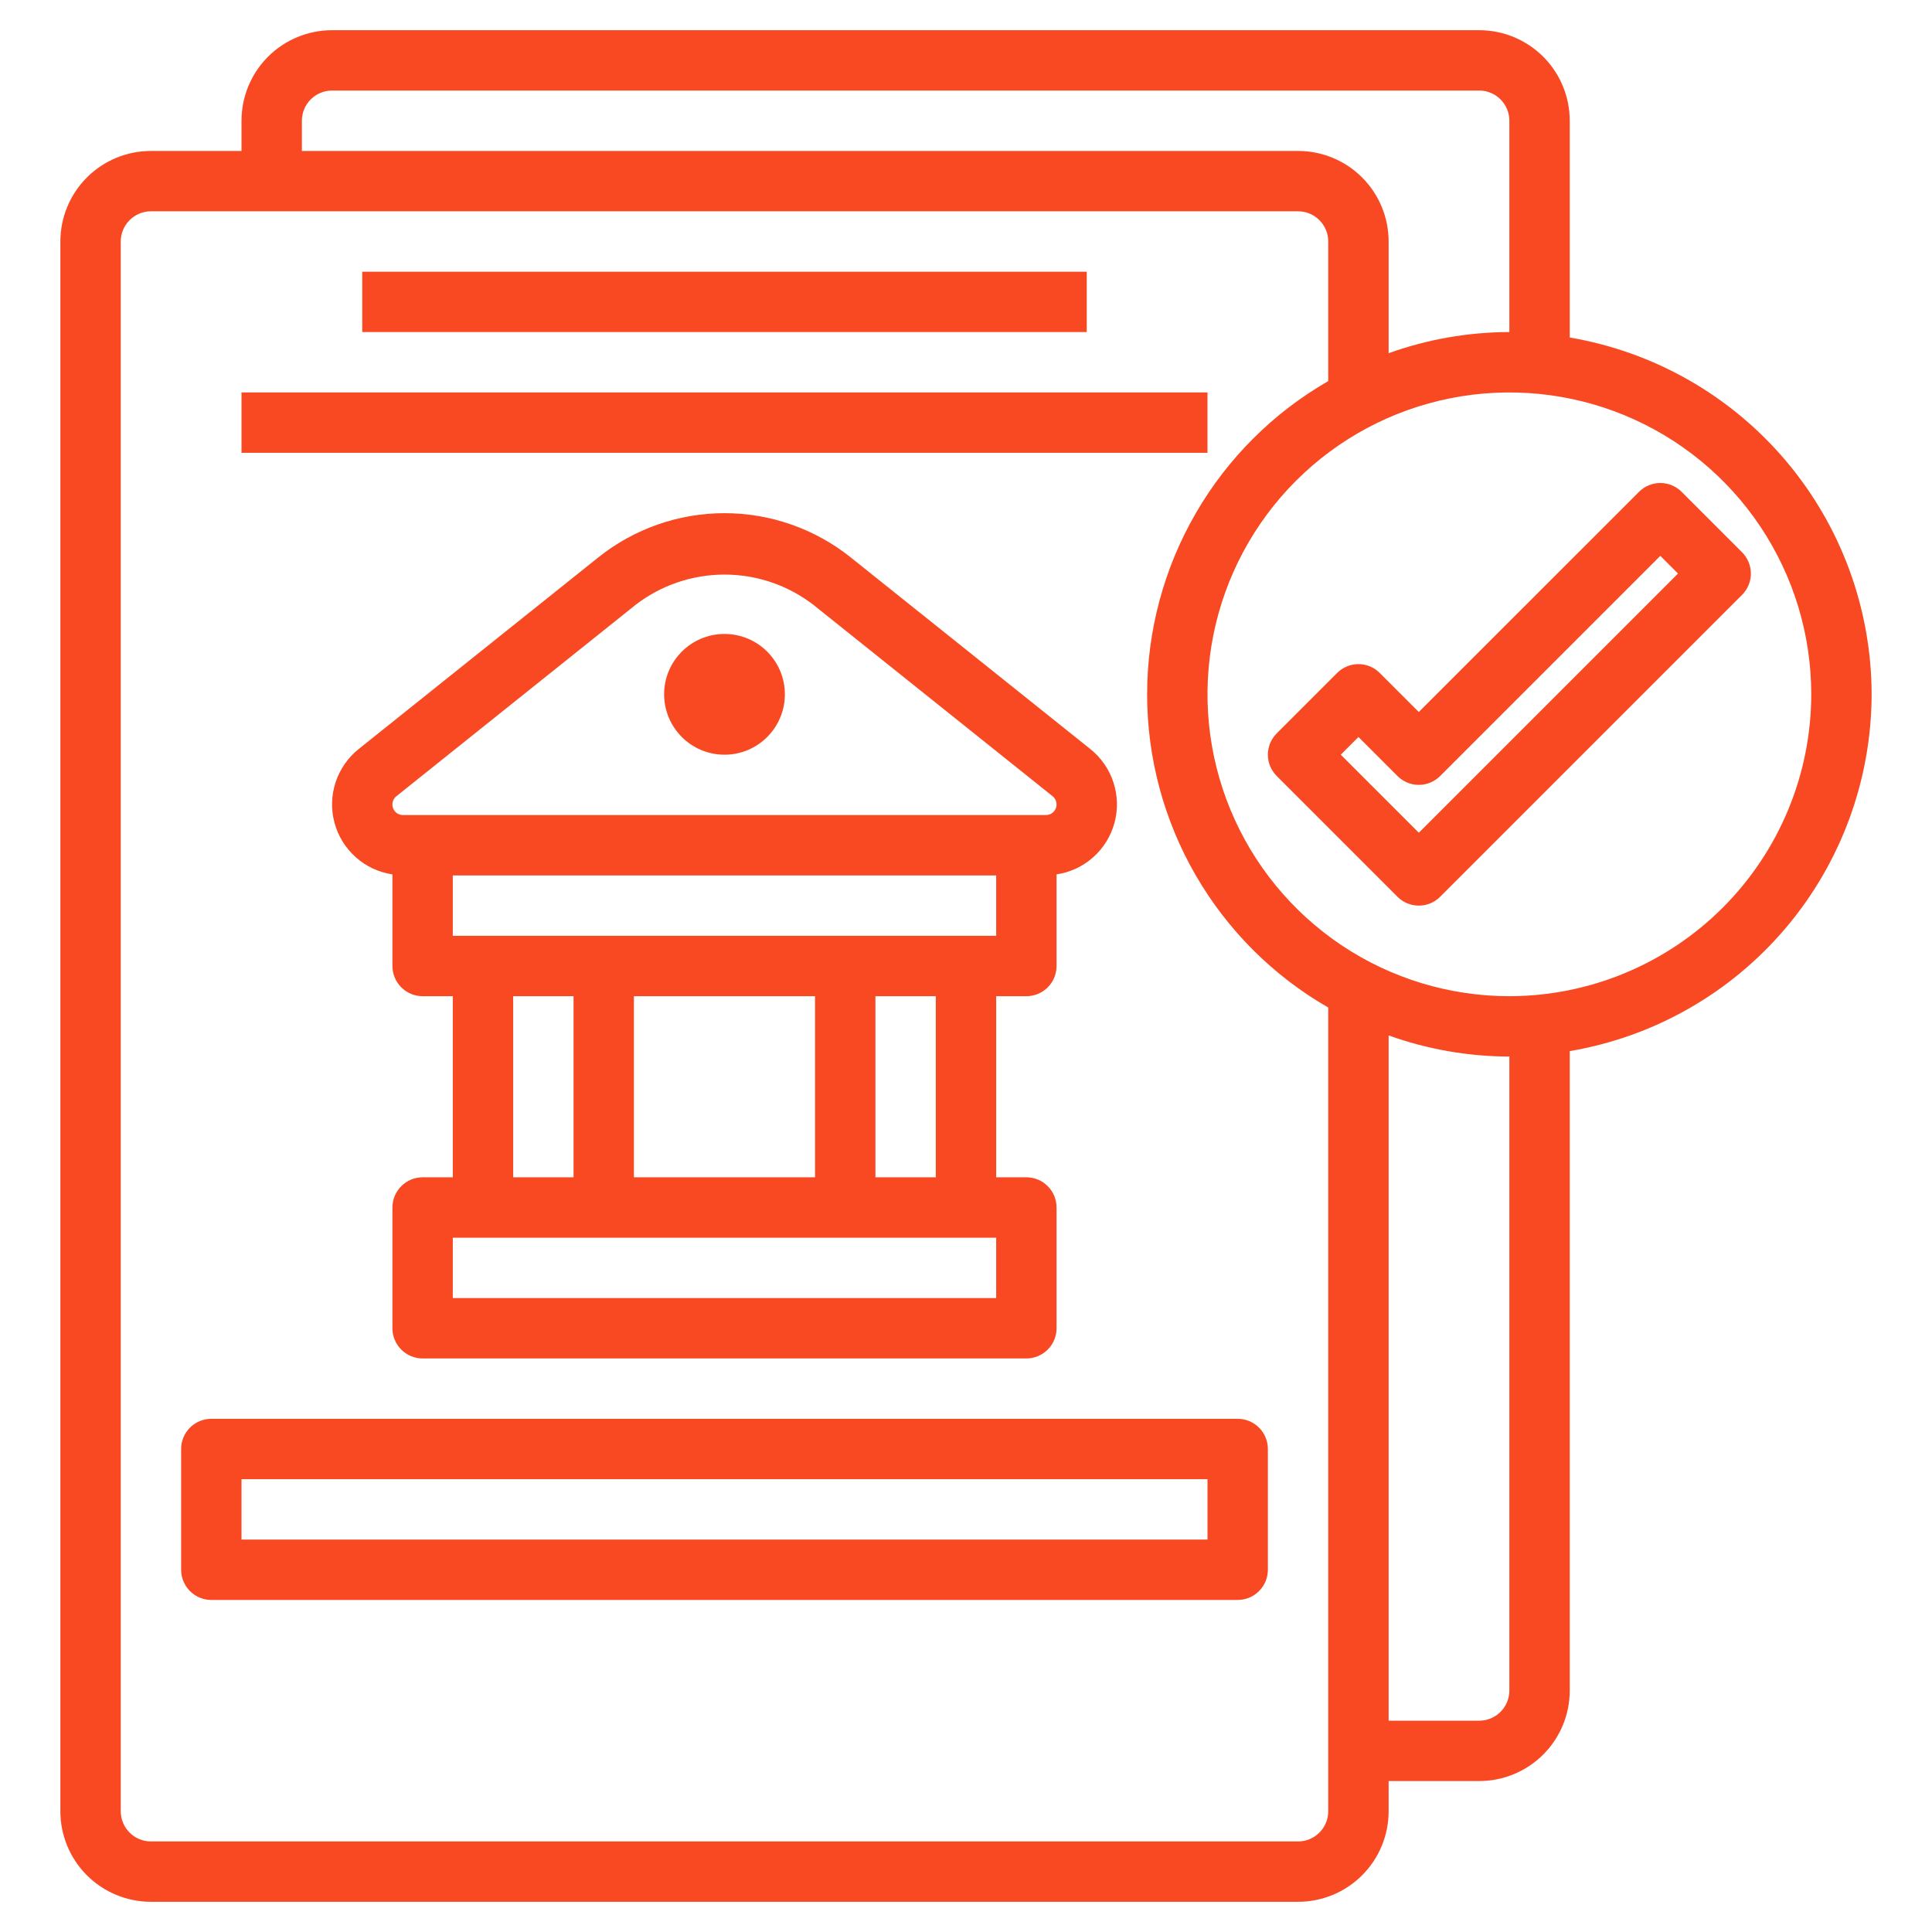
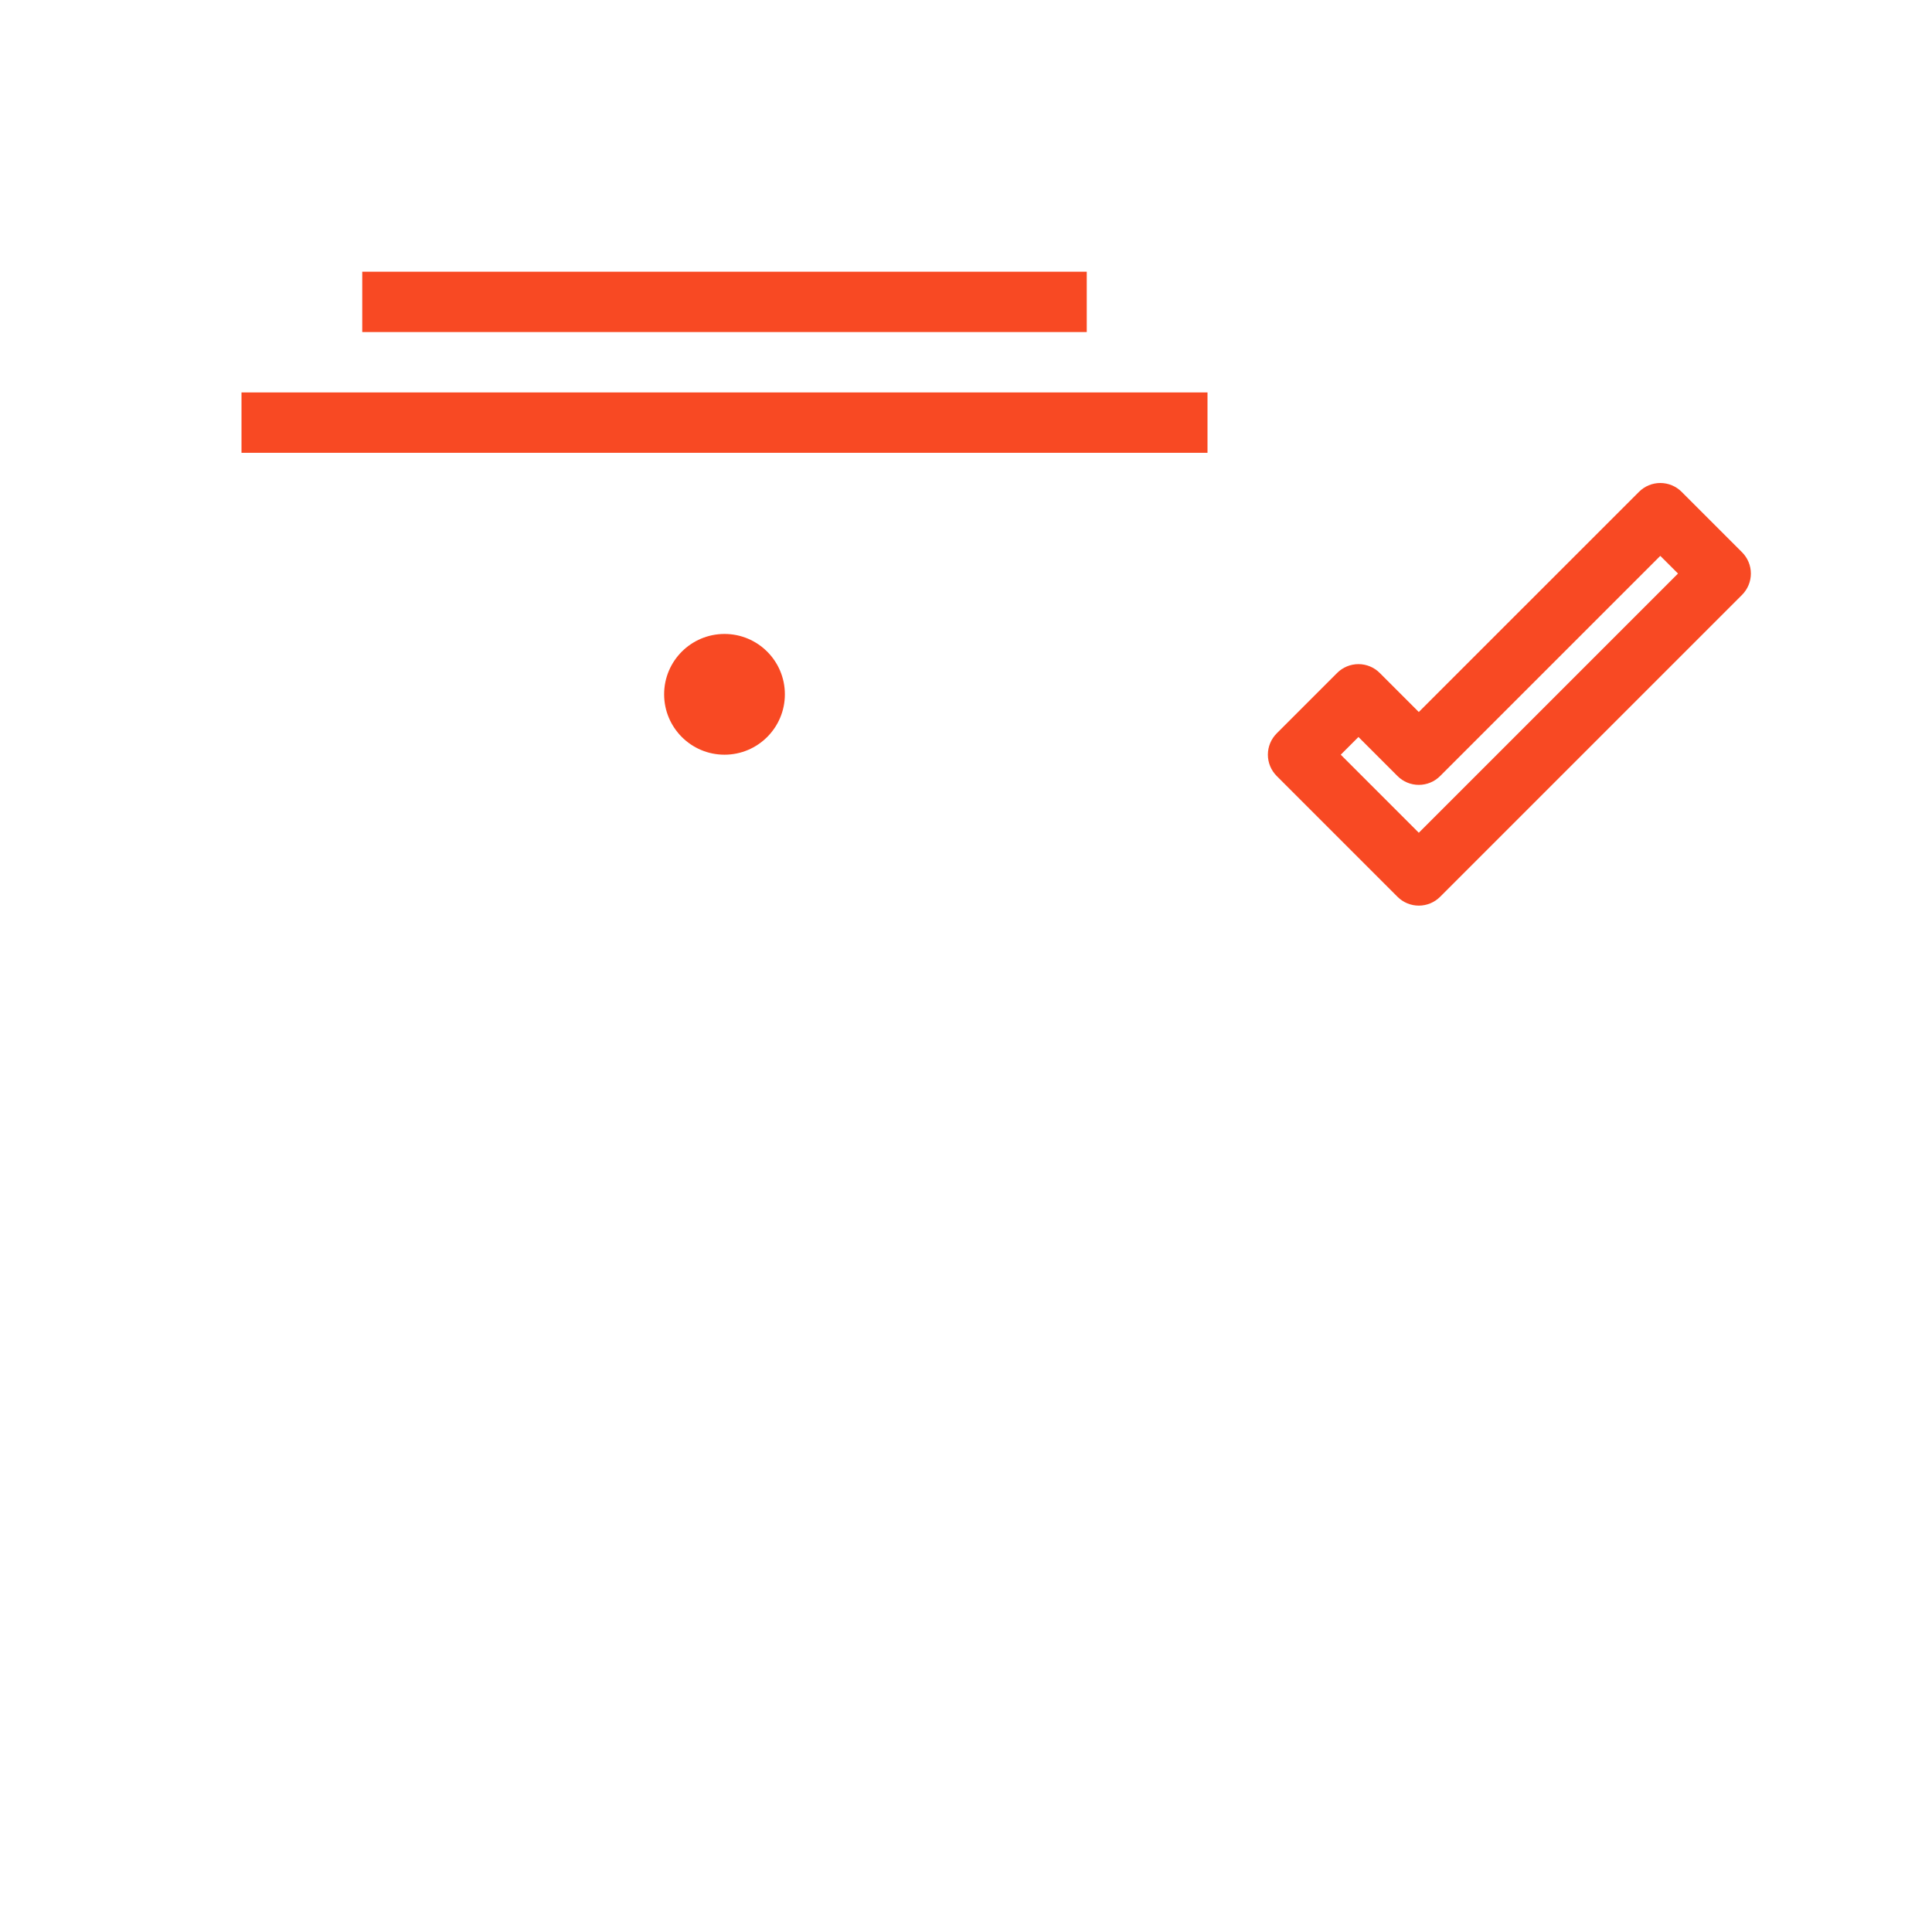
<svg xmlns="http://www.w3.org/2000/svg" width="60" height="60" viewBox="0 0 60 60" fill="none">
-   <path d="M31.875 30.938C32.123 30.938 32.362 30.839 32.538 30.663C32.714 30.487 32.812 30.249 32.812 30V27.155C33.236 27.092 33.632 26.907 33.951 26.622C34.271 26.337 34.5 25.965 34.612 25.552C34.723 25.139 34.711 24.702 34.578 24.295C34.444 23.888 34.195 23.529 33.861 23.262L26.425 17.315C25.311 16.423 23.927 15.937 22.5 15.937C21.073 15.937 19.689 16.423 18.575 17.315L11.139 23.262C10.805 23.529 10.556 23.888 10.422 24.295C10.289 24.702 10.277 25.139 10.388 25.552C10.499 25.965 10.729 26.337 11.049 26.622C11.368 26.907 11.764 27.092 12.187 27.155V30C12.187 30.249 12.286 30.487 12.462 30.663C12.638 30.839 12.876 30.938 13.125 30.938H14.062V36.562H13.125C12.876 36.562 12.638 36.661 12.462 36.837C12.286 37.013 12.187 37.251 12.187 37.5V41.25C12.187 41.499 12.286 41.737 12.462 41.913C12.638 42.089 12.876 42.188 13.125 42.188H31.875C32.123 42.188 32.362 42.089 32.538 41.913C32.714 41.737 32.812 41.499 32.812 41.25V37.5C32.812 37.251 32.714 37.013 32.538 36.837C32.362 36.661 32.123 36.562 31.875 36.562H30.937V30.938H31.875ZM14.062 29.062V27.188H30.937V29.062H14.062ZM19.687 36.562V30.938H25.312V36.562H19.687ZM12.311 24.727L19.746 18.778C20.536 18.172 21.504 17.844 22.5 17.844C23.495 17.844 24.463 18.172 25.253 18.778L32.689 24.727C32.742 24.769 32.781 24.827 32.799 24.893C32.818 24.958 32.816 25.028 32.794 25.092C32.771 25.157 32.729 25.212 32.673 25.252C32.618 25.291 32.551 25.312 32.483 25.312H12.514C12.446 25.312 12.38 25.291 12.324 25.252C12.269 25.212 12.227 25.157 12.204 25.092C12.182 25.028 12.18 24.958 12.199 24.893C12.217 24.827 12.256 24.769 12.309 24.727H12.311ZM15.937 30.938H17.812V36.562H15.937V30.938ZM30.937 40.312H14.062V38.438H30.937V40.312ZM29.062 36.562H27.187V30.938H29.062V36.562Z" fill="#F84923" />
  <path d="M22.5 23.438C23.535 23.438 24.375 22.598 24.375 21.562C24.375 20.527 23.535 19.688 22.5 19.688C21.465 19.688 20.625 20.527 20.625 21.562C20.625 22.598 21.465 23.438 22.5 23.438Z" fill="#F84923" />
-   <path d="M38.438 44.062H6.562C6.314 44.062 6.075 44.161 5.9 44.337C5.724 44.513 5.625 44.751 5.625 45V48.75C5.625 48.999 5.724 49.237 5.9 49.413C6.075 49.589 6.314 49.688 6.562 49.688H38.438C38.686 49.688 38.925 49.589 39.1 49.413C39.276 49.237 39.375 48.999 39.375 48.75V45C39.375 44.751 39.276 44.513 39.1 44.337C38.925 44.161 38.686 44.062 38.438 44.062ZM37.5 47.812H7.5V45.938H37.5V47.812Z" fill="#F84923" />
-   <path d="M58.125 21.562C58.12 18.907 57.177 16.338 55.461 14.31C53.746 12.282 51.369 10.927 48.75 10.482V3.75C48.75 3.004 48.454 2.289 47.926 1.761C47.399 1.234 46.683 0.938 45.938 0.938H10.312C9.567 0.938 8.851 1.234 8.324 1.761C7.796 2.289 7.5 3.004 7.5 3.75V4.688H4.688C3.942 4.688 3.226 4.984 2.699 5.511C2.171 6.039 1.875 6.754 1.875 7.5V56.25C1.875 56.996 2.171 57.711 2.699 58.239C3.226 58.766 3.942 59.062 4.688 59.062H40.312C41.058 59.062 41.774 58.766 42.301 58.239C42.829 57.711 43.125 56.996 43.125 56.25V55.312H45.938C46.683 55.312 47.399 55.016 47.926 54.489C48.454 53.961 48.75 53.246 48.75 52.5V32.643C51.369 32.199 53.746 30.843 55.461 28.815C57.177 26.787 58.12 24.218 58.125 21.562ZM9.375 3.75C9.375 3.501 9.474 3.263 9.65 3.087C9.825 2.911 10.064 2.812 10.312 2.812H45.938C46.186 2.812 46.425 2.911 46.6 3.087C46.776 3.263 46.875 3.501 46.875 3.75V10.312C45.597 10.315 44.328 10.537 43.125 10.969V7.5C43.125 6.754 42.829 6.039 42.301 5.511C41.774 4.984 41.058 4.688 40.312 4.688H9.375V3.75ZM40.312 57.188H4.688C4.439 57.188 4.2 57.089 4.025 56.913C3.849 56.737 3.75 56.499 3.75 56.25V7.5C3.75 7.251 3.849 7.013 4.025 6.837C4.2 6.661 4.439 6.562 4.688 6.562H40.312C40.561 6.562 40.8 6.661 40.975 6.837C41.151 7.013 41.25 7.251 41.25 7.5V11.835C39.54 12.819 38.12 14.236 37.133 15.944C36.145 17.652 35.625 19.59 35.625 21.562C35.625 23.535 36.145 25.473 37.133 27.181C38.12 28.889 39.54 30.306 41.25 31.29V56.25C41.25 56.499 41.151 56.737 40.975 56.913C40.8 57.089 40.561 57.188 40.312 57.188ZM46.875 52.5C46.875 52.749 46.776 52.987 46.6 53.163C46.425 53.339 46.186 53.438 45.938 53.438H43.125V32.156C44.328 32.588 45.597 32.81 46.875 32.812V52.5ZM46.875 30.938C45.021 30.938 43.208 30.388 41.666 29.358C40.125 28.327 38.923 26.863 38.214 25.15C37.504 23.437 37.318 21.552 37.68 19.733C38.042 17.915 38.935 16.244 40.246 14.933C41.557 13.622 43.227 12.729 45.046 12.368C46.865 12.006 48.75 12.192 50.463 12.901C52.176 13.611 53.64 14.812 54.67 16.354C55.7 17.896 56.25 19.708 56.25 21.562C56.247 24.048 55.259 26.431 53.501 28.189C51.743 29.946 49.361 30.935 46.875 30.938Z" fill="#F84923" />
  <path d="M54.1 17.15L52.225 15.275C52.05 15.099 51.811 15 51.562 15C51.314 15 51.075 15.099 50.9 15.275L44.062 22.112L42.85 20.9C42.675 20.724 42.436 20.625 42.188 20.625C41.939 20.625 41.7 20.724 41.525 20.9L39.65 22.775C39.474 22.951 39.375 23.189 39.375 23.438C39.375 23.686 39.474 23.924 39.65 24.1L43.4 27.85C43.575 28.026 43.814 28.125 44.062 28.125C44.311 28.125 44.55 28.026 44.725 27.85L54.1 18.475C54.276 18.299 54.375 18.061 54.375 17.812C54.375 17.564 54.276 17.326 54.1 17.15ZM44.062 25.862L41.638 23.438L42.188 22.888L43.4 24.1C43.575 24.276 43.814 24.375 44.062 24.375C44.311 24.375 44.55 24.276 44.725 24.1L51.562 17.263L52.112 17.812L44.062 25.862ZM7.5 12.188H37.5V14.062H7.5V12.188ZM11.25 8.438H33.75V10.312H11.25V8.438Z" fill="#F84923" />
</svg>